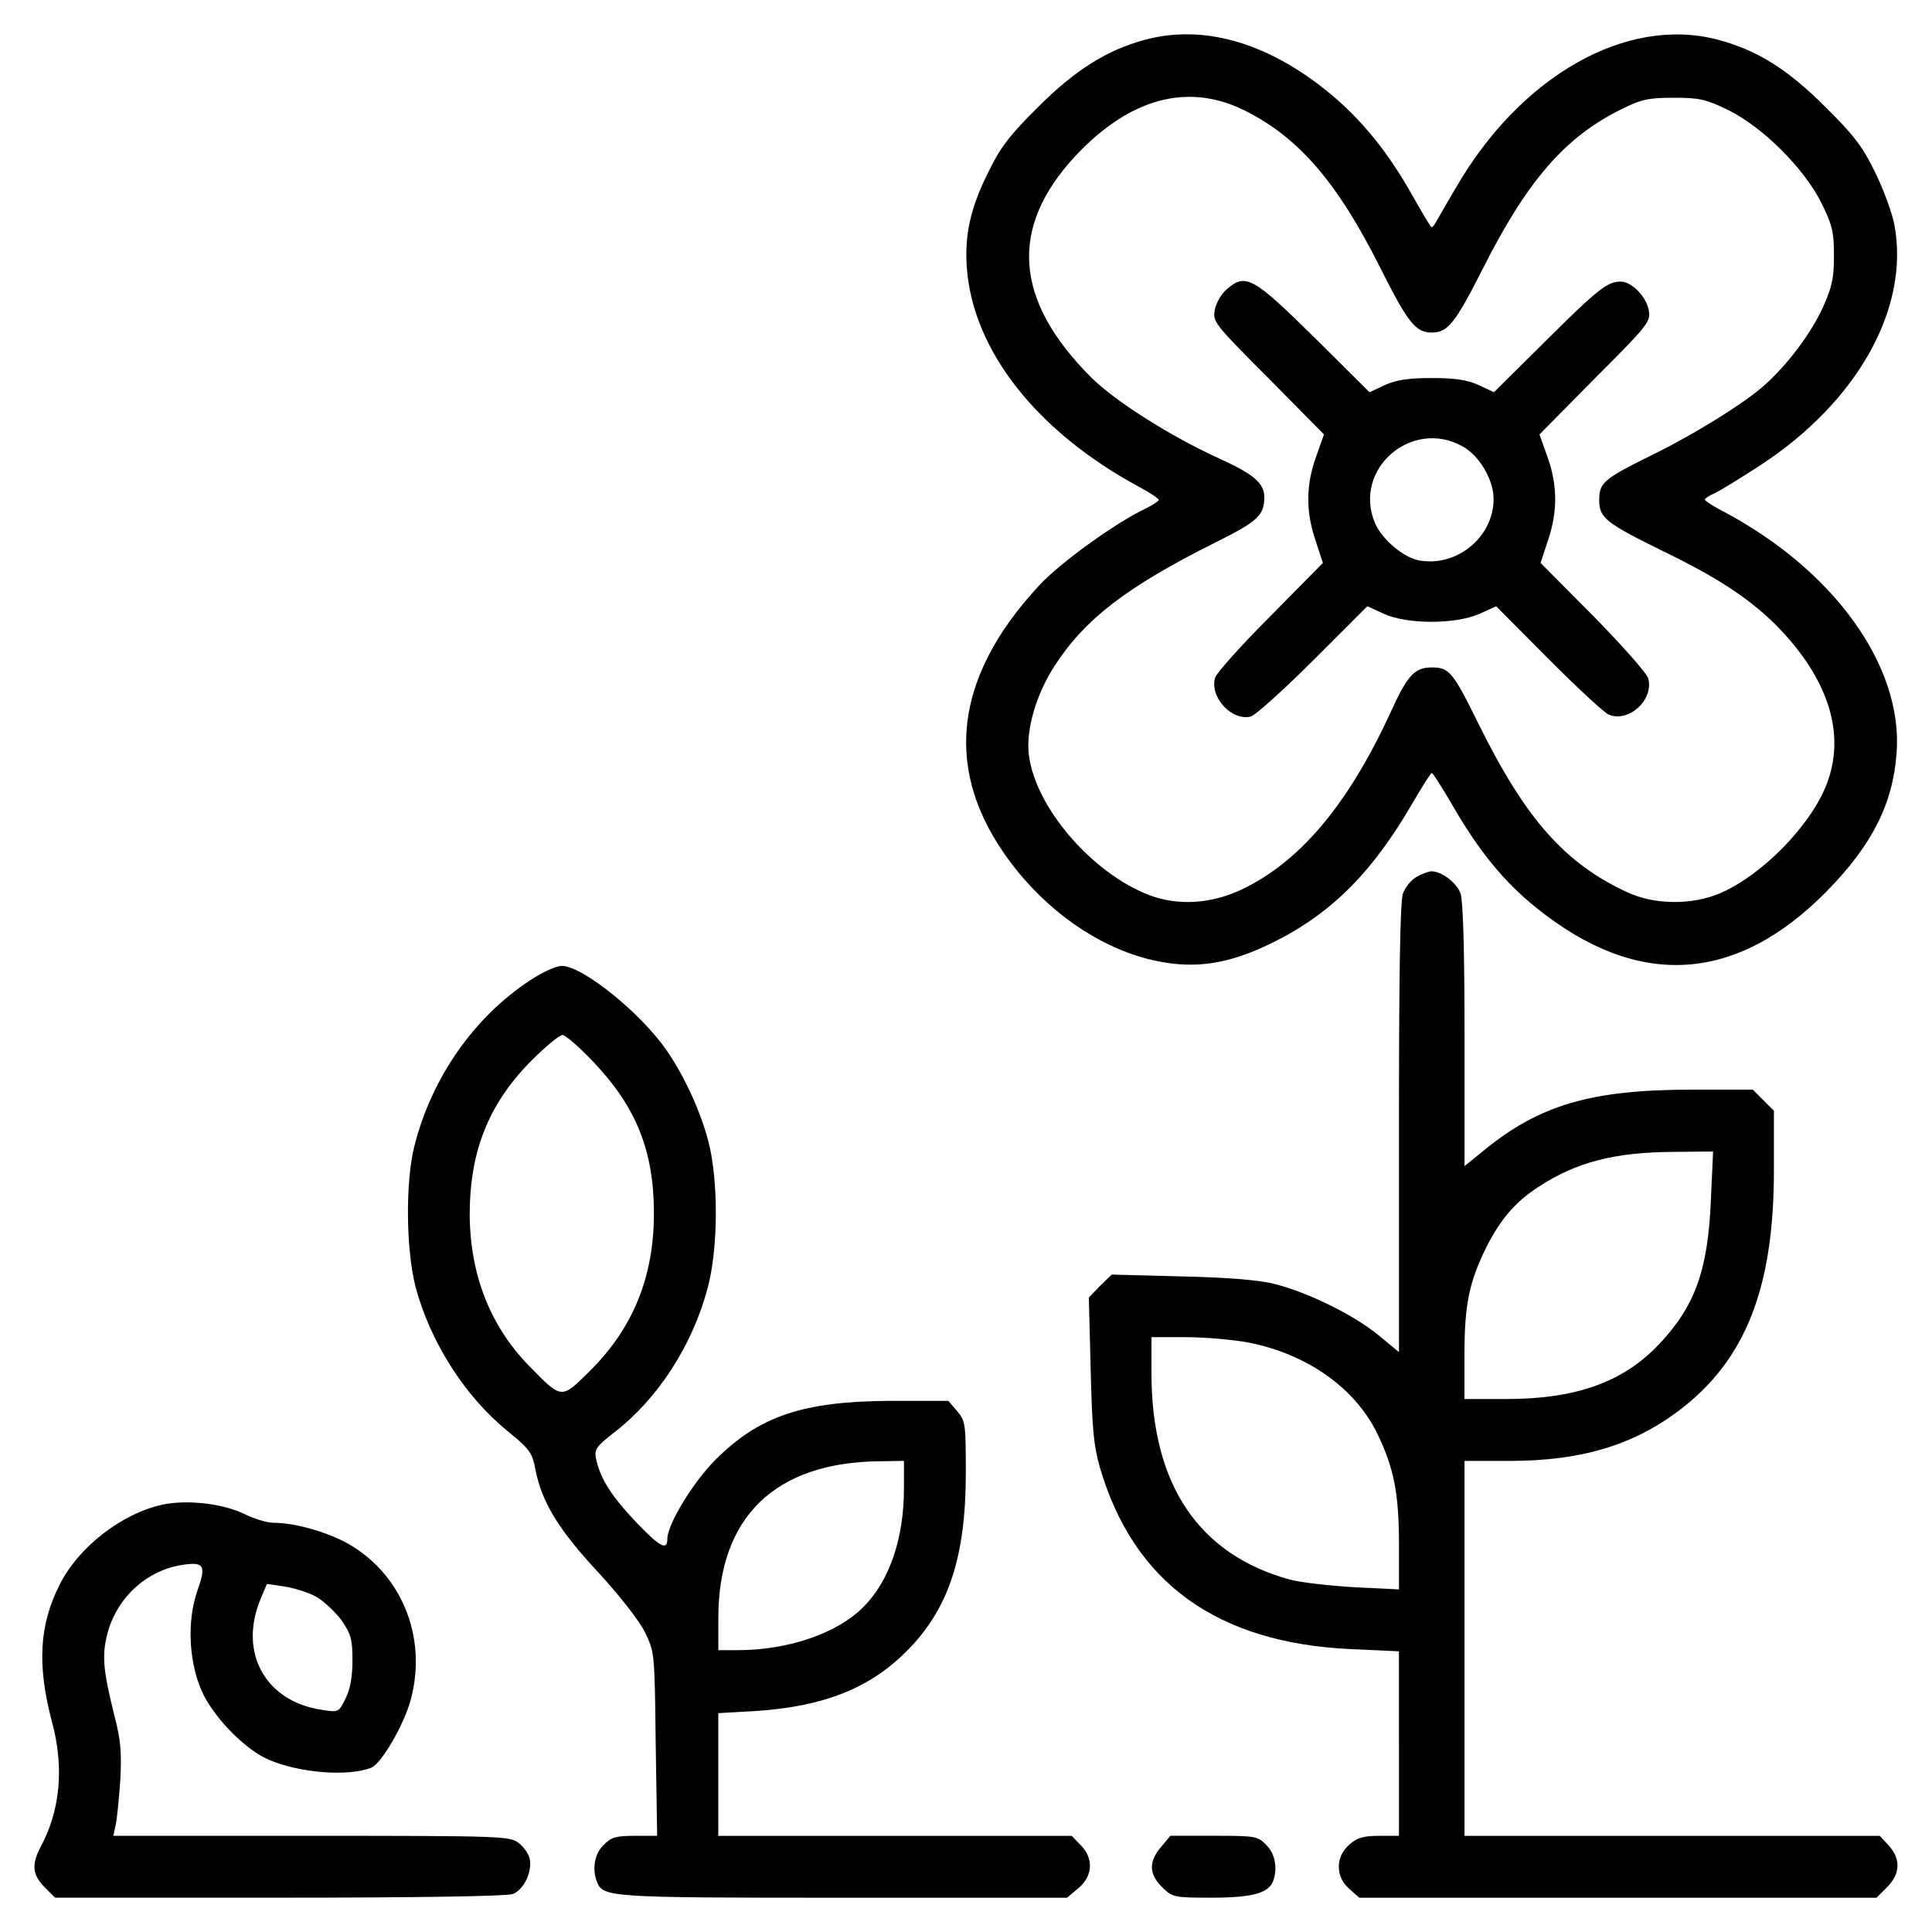
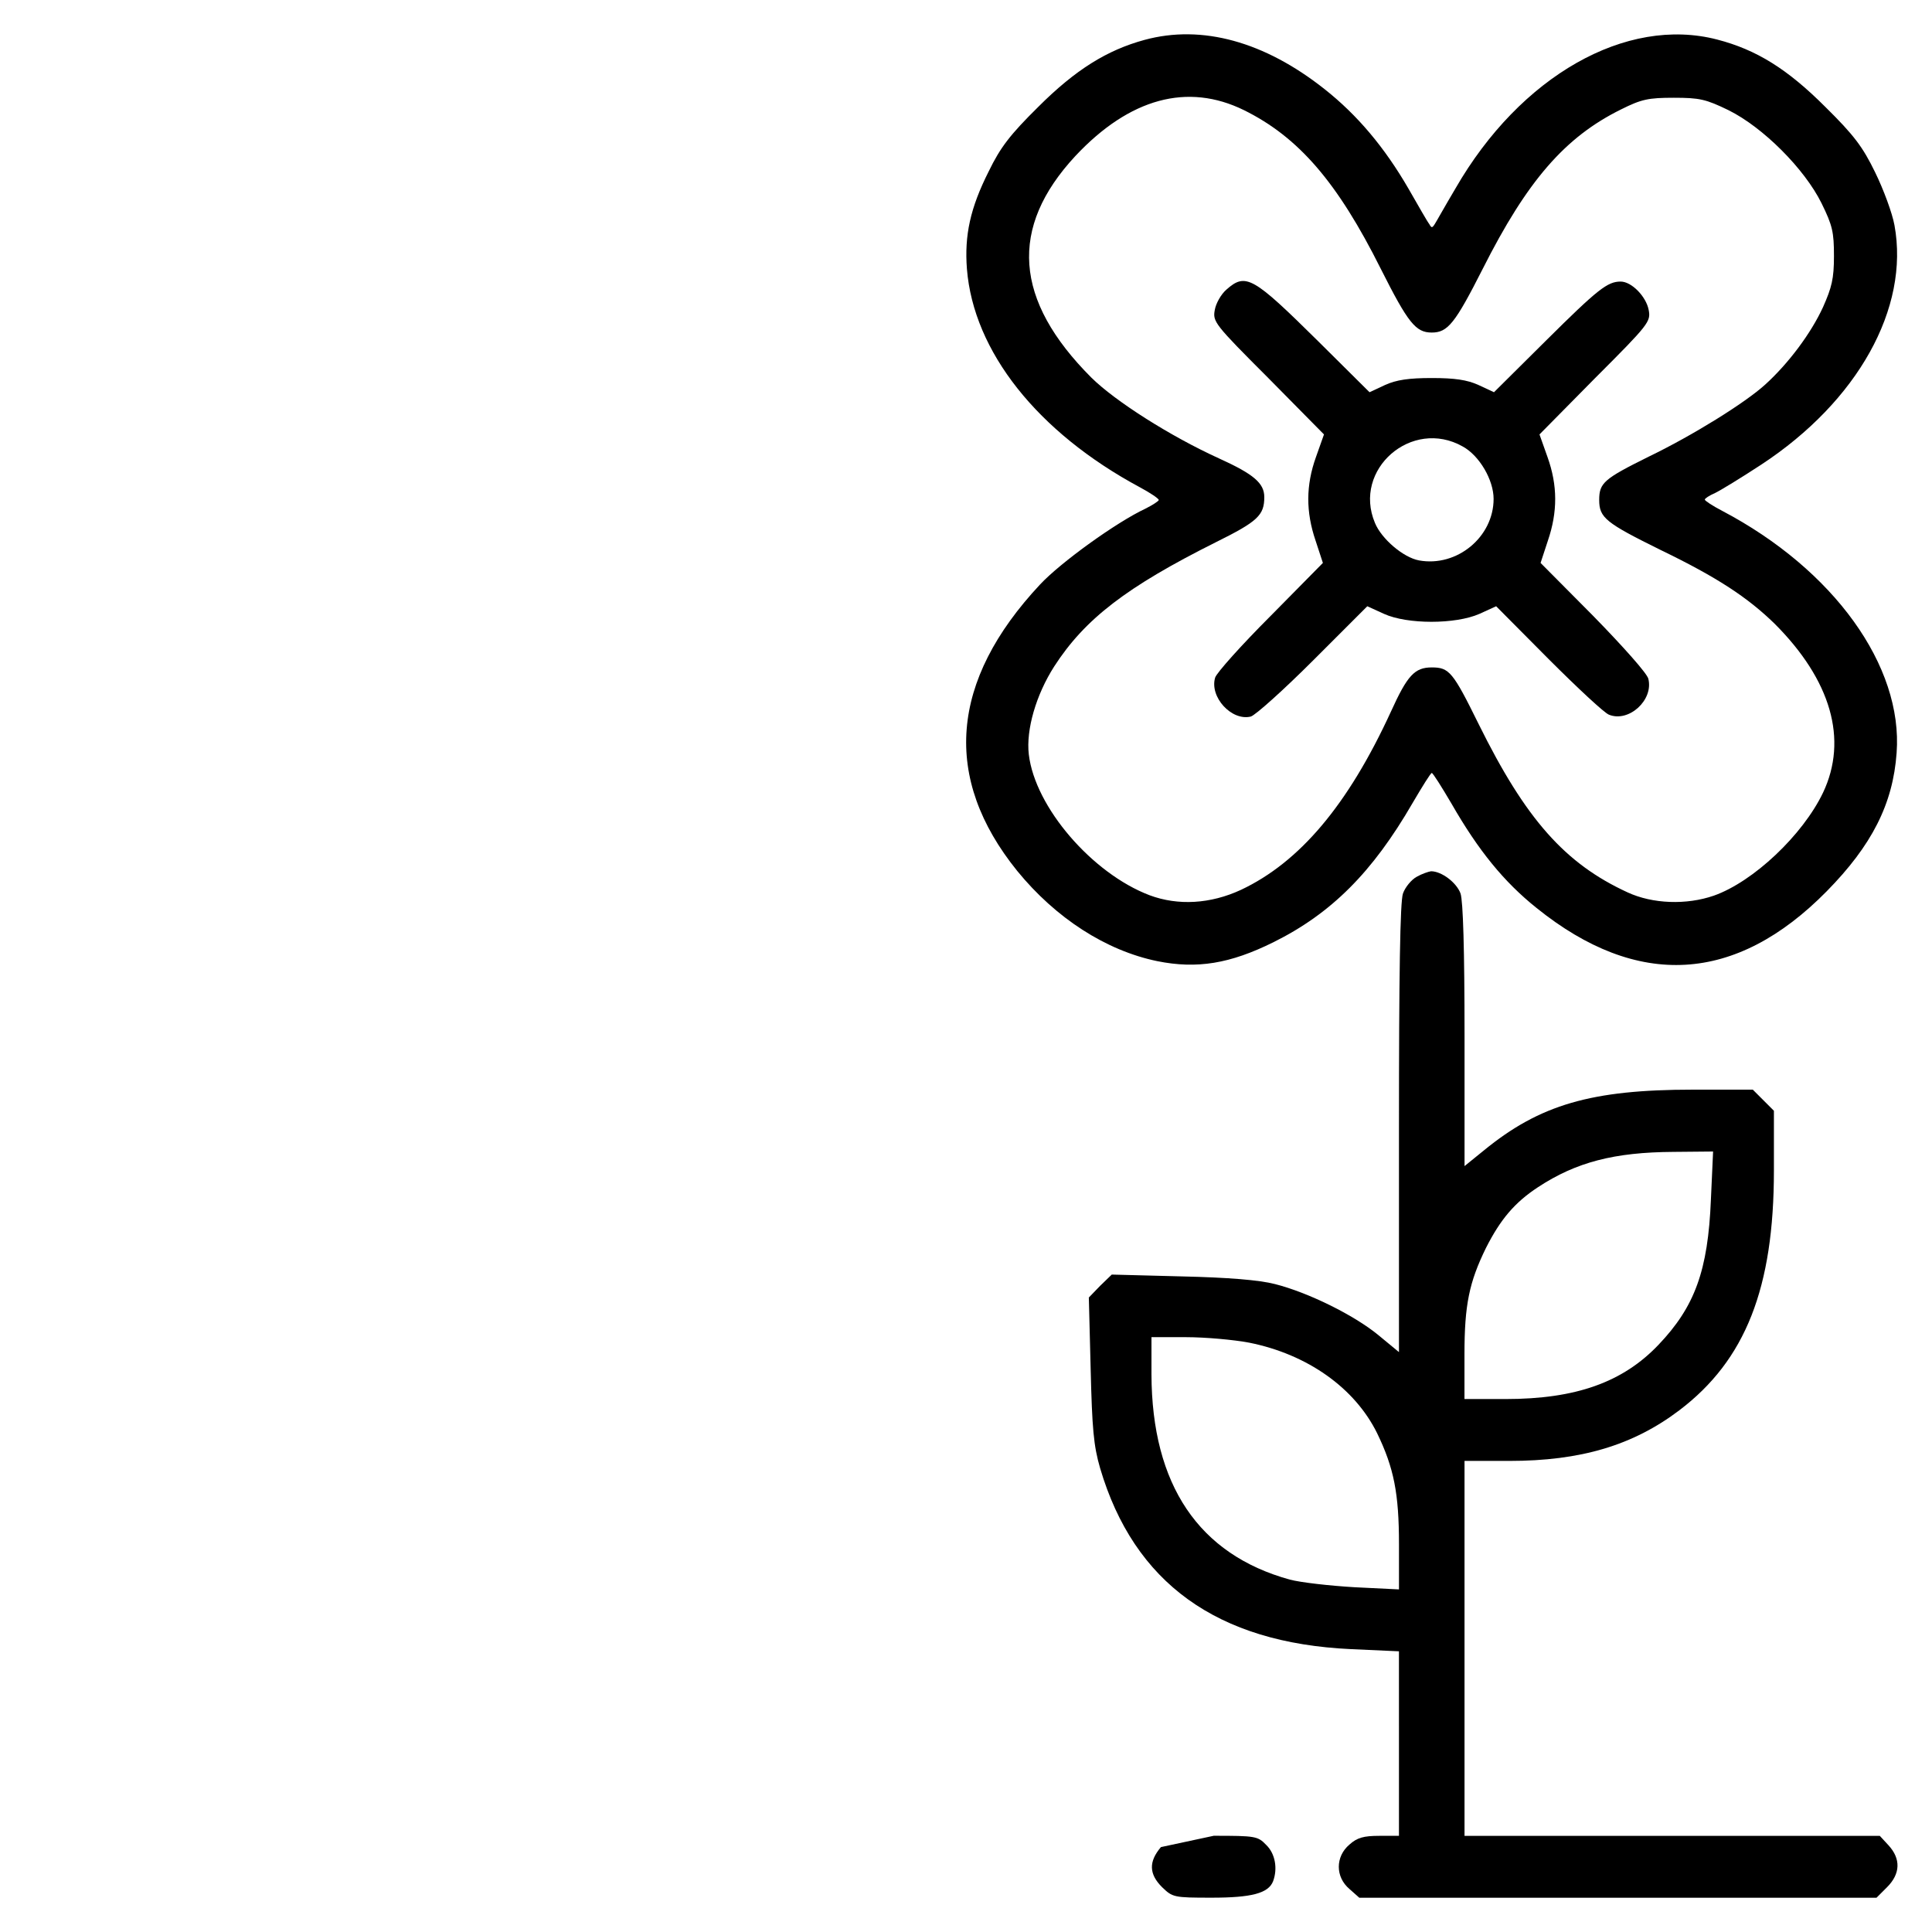
<svg xmlns="http://www.w3.org/2000/svg" fill="#000000" width="800px" height="800px" version="1.1" viewBox="144 144 512 512">
  <g>
    <path d="m447.32 154.57c-9.934 2.699-18.328 7.91-28.168 17.75-7.426 7.332-10.031 10.707-13.121 17.074-4.918 9.742-6.465 16.977-5.789 25.852 1.738 21.895 18.715 43.312 45.82 57.879 2.699 1.445 5.019 2.992 5.019 3.375 0 0.289-1.637 1.352-3.566 2.316-7.621 3.566-22.379 14.184-27.875 20.066-23.922 25.562-25.945 51.316-6.074 75.914 10.227 12.539 23.539 21.125 37.137 23.922 10.516 2.121 19.289 0.676 30.773-5.019 15.336-7.621 26.238-18.52 36.848-36.848 2.606-4.438 4.82-8.004 5.113-8.004 0.293 0 2.606 3.668 5.211 8.102 7.141 12.445 13.891 20.742 22.57 27.684 26.723 21.512 52.766 20.062 76.883-4.438 11.961-12.156 17.559-23.148 18.52-36.656 1.738-23.055-16.688-48.617-46.203-64.148-2.606-1.352-4.629-2.699-4.629-2.992 0-0.289 1.16-1.062 2.699-1.738 1.445-0.676 6.949-4.051 12.254-7.523 25.562-16.785 39.359-41.48 35.309-63.469-0.578-3.184-2.891-9.453-5.113-13.984-3.281-6.75-5.594-9.84-13.215-17.359-10.031-10.031-18.234-15.145-28.648-17.844-24.117-6.273-52.184 9.648-69.355 39.453-2.699 4.535-5.113 8.879-5.496 9.453-0.676 1.062-0.867 1.062-1.445 0-0.484-0.578-2.891-4.82-5.496-9.355-6.367-11-13.602-19.582-22.285-26.43-15.844-12.547-32.438-17.18-47.676-13.031zm26.336 18.617c14.469 7.141 24.793 19.098 36.27 42.059 7.234 14.375 9.262 16.883 13.504 16.883 4.246 0 6.172-2.414 13.508-16.883 11.77-23.34 21.801-34.918 36.656-42.25 5.402-2.699 7.234-3.09 13.984-3.09 6.848 0 8.488 0.387 14.469 3.281 9.164 4.535 20.164 15.531 24.691 24.695 2.891 5.883 3.281 7.621 3.281 13.984 0 5.981-0.578 8.297-2.891 13.508-3.184 6.949-9.164 14.953-15.336 20.547-5.305 4.82-19.098 13.41-30.867 19.098-11.863 5.883-13.121 6.949-13.121 11.477 0 4.727 1.738 6.074 16.398 13.312 14.953 7.234 22.957 12.539 30.098 19.488 14.953 14.953 19.488 30.676 12.828 44.758-5.402 11.285-18.52 23.633-28.938 27.301-7.234 2.508-16.207 2.215-22.863-0.867-16.59-7.621-27.008-19.387-39.453-44.566-6.848-13.891-7.812-15.047-12.445-15.047-4.535 0-6.465 2.121-10.801 11.672-11.383 24.793-24.215 39.938-39.742 47.266-8.102 3.762-16.688 4.242-24.215 1.445-15.242-5.789-30.383-23.34-32.027-37.332-0.77-6.559 1.93-15.82 6.75-23.34 8.102-12.539 19.098-21.027 42.828-32.895 11.094-5.496 12.828-7.141 12.828-11.961 0-3.668-2.797-6.074-11.961-10.227-12.93-5.883-27.492-15.145-33.855-21.418-20.547-20.547-21.895-39.742-4.246-58.746 14.379-15.336 29.719-19.484 44.668-12.152z" />
    <path d="m469.02 220.74c-1.445 1.254-2.797 3.668-3.09 5.402-0.578 3.09-0.098 3.762 14.176 18.035l14.762 14.953-2.121 5.981c-2.699 7.523-2.699 14.566-0.098 22.188l1.93 5.883-13.891 14.082c-7.719 7.719-14.277 15.047-14.66 16.305-1.543 5.113 4.344 11.578 9.453 10.324 1.254-0.387 8.68-7.043 16.59-14.953l14.277-14.277 4.438 2.023c6.172 2.797 18.906 2.797 25.27 0l4.438-2.023 13.891 13.984c7.621 7.621 14.855 14.375 16.016 14.758 5.211 2.121 11.863-3.859 10.418-9.551-0.387-1.445-6.559-8.395-14.566-16.59l-13.984-14.082 1.93-5.883c2.606-7.621 2.606-14.66-0.098-22.188l-2.121-5.981 14.762-14.953c14.277-14.277 14.758-14.953 14.176-18.035-0.676-3.566-4.535-7.523-7.426-7.523-3.473 0-5.981 1.93-19.871 15.723l-13.699 13.602-4.144-1.93c-2.988-1.352-6.273-1.832-12.348-1.832s-9.355 0.484-12.348 1.832l-4.144 1.93-13.699-13.602c-17.172-16.977-19.102-18.137-24.215-13.602zm62.605 41.578c4.438 2.414 8.195 8.879 8.195 13.891 0 10.125-9.742 18.137-19.773 16.305-4.144-0.77-9.934-5.691-11.672-9.934-5.977-14.184 9.746-27.883 23.25-20.262z" />
    <path d="m519.47 376.34c-1.445 0.77-3.09 2.797-3.668 4.438-0.77 2.121-1.062 21.512-1.062 62.316v59.227l-5.496-4.535c-6.465-5.305-18.617-11.285-27.398-13.504-4.144-1.062-12.254-1.738-24.695-2.023l-18.52-0.484-3.09 2.988-2.988 3.09 0.484 19.004c0.387 15.723 0.77 20.258 2.508 26.238 8.973 30.383 30.965 46.301 66.461 47.941l12.73 0.578 0.004 24.496v24.406h-5.211c-4.144 0-5.883 0.484-7.91 2.316-3.762 3.184-3.762 8.586 0 11.77l2.606 2.316h137.07l2.797-2.797c3.566-3.566 3.668-7.523 0.387-11.094l-2.316-2.508h-110.05v-99.359h11.863c19.004 0 32.797-4.144 45.051-13.406 17.559-13.312 25.078-32.41 25.078-63.57v-15.82l-5.594-5.594h-15.914c-26.816 0-40.516 3.953-55.367 16.113l-5.113 4.144v-34.535c0-22.863-0.387-35.691-1.062-37.715-1.062-2.891-5.019-5.883-7.812-5.883-0.684 0.094-2.418 0.672-3.766 1.445zm77.938 85.562c-0.77 18.812-4.242 28.359-13.891 38.484-9.453 9.934-21.895 14.375-40.516 14.375h-10.902v-11.863c0-13.121 1.254-19.098 5.691-28.168 3.859-7.621 7.621-12.055 13.793-16.113 10.125-6.656 20.258-9.262 35.887-9.355l10.516-0.098zm-122.41 37.91c15.531 3.09 28.074 12.055 33.957 24.016 4.438 9.164 5.789 15.914 5.789 29.422v11.961l-11.77-0.578c-6.559-0.387-14.277-1.254-17.168-2.023-24.117-6.656-36.562-25.078-36.656-54.406v-9.84h9.164c5.113 0.004 12.633 0.68 16.684 1.449z" />
-     <path d="m284.59 403.73c-14.953 9.742-26.238 25.953-30.773 43.988-2.414 9.547-2.215 27.391 0.289 37.238 3.859 14.566 13.023 29.035 24.406 38.293 5.883 4.82 6.559 5.691 7.426 10.418 1.738 8.586 6.172 15.82 16.59 27.008 5.691 6.172 10.801 12.73 12.348 15.82 2.606 5.305 2.606 5.402 2.891 29.613l0.387 24.406h-5.981c-4.922 0-6.273 0.387-8.195 2.414-2.414 2.316-3.09 6.273-1.832 9.648 1.637 4.246 2.699 4.344 65.398 4.344h59.227l2.988-2.508c3.859-3.184 4.144-8.004 0.578-11.48l-2.316-2.414h-93.664v-32.512l9.934-0.578c17.75-1.16 30-5.883 39.84-15.723 11.191-11.094 15.82-24.984 15.82-47.266 0-13.215-0.098-13.891-2.316-16.496l-2.312-2.699h-15.336c-23.246 0.098-34.918 4.051-46.594 15.82-5.883 5.981-12.539 16.977-12.539 20.742 0 3.281-2.023 2.121-8.395-4.535-6.559-6.949-9.453-11.578-10.516-16.785-0.484-2.414 0.098-3.184 4.922-6.949 11.477-8.879 20.641-22.957 24.691-38.293 2.797-10.418 2.891-28.551 0.098-39.066-2.121-7.91-6.273-16.977-11-23.824-6.848-9.934-22.285-22.379-27.781-22.379-1.434-0.008-5.098 1.633-8.281 3.754zm16.59 21.605c11.48 12.055 16.113 23.73 16.113 40.223 0 16.781-5.496 30.383-16.977 41.766-7.621 7.523-7.332 7.621-16.113-1.352-10.324-10.602-15.629-24.207-15.727-40.027 0-16.688 4.918-29.227 16.105-40.613 3.859-3.859 7.621-7.043 8.488-7.043 0.781 0.008 4.441 3.191 8.109 7.047zm82.379 113.05c0 13.406-3.859 24.598-10.801 31.543-6.949 6.949-19.871 11.383-33.281 11.383h-5.113v-8.488c0-26.723 14.953-41.289 42.734-41.574l6.465-0.098z" />
-     <path d="m187.15 542.73c-10.801 2.316-22.285 11.191-27.297 21.125-5.496 10.801-6.074 21.512-2.023 36.656 3.184 11.961 2.121 23.246-2.992 32.797-2.508 4.727-2.312 7.523 0.969 10.801l2.797 2.797h59.418c36.848 0 60.289-0.387 61.832-0.961 2.891-1.062 5.211-5.789 4.535-9.262-0.191-1.254-1.543-3.184-2.891-4.242-2.316-1.832-4.051-1.93-54.984-1.93h-52.477l0.578-2.699c0.387-1.445 0.867-6.75 1.254-11.77 0.387-7.523 0.191-10.707-1.543-17.359-3.184-12.73-3.375-16.398-1.637-22.57 2.699-9.07 10.324-15.914 19.391-17.359 5.981-0.969 6.656 0 4.242 6.75-2.988 8.586-2.215 20.066 1.738 27.875 3.473 6.656 11.094 14.277 16.977 16.883 8.102 3.566 21.125 4.629 27.297 2.215 2.699-0.969 8.777-11.477 10.516-18.035 4.535-16.781-2.606-33.953-17.559-41.867-5.691-2.891-13.41-5.019-18.812-5.019-1.641 0-5.211-1.062-7.91-2.414-5.59-2.699-15.047-3.762-21.418-2.41zm40.613 24.402c2.023 1.16 5.113 4.051 6.75 6.273 2.508 3.668 2.891 5.019 2.891 10.609 0 4.438-0.578 7.621-1.832 10.125-1.832 3.668-1.832 3.668-6.273 2.992-15.047-2.223-22.285-15.336-16.105-29.711l1.543-3.668 4.535 0.676c2.609 0.391 6.371 1.547 8.492 2.703z" />
-     <path d="m451.66 633.5c-3.281 3.859-3.184 7.141 0.293 10.609 2.797 2.699 3.09 2.797 13.121 2.797 10.609 0 15.047-1.16 16.305-4.344 1.254-3.375 0.578-7.332-1.832-9.648-2.215-2.316-2.891-2.414-13.891-2.414h-11.477z" />
+     <path d="m451.66 633.5c-3.281 3.859-3.184 7.141 0.293 10.609 2.797 2.699 3.09 2.797 13.121 2.797 10.609 0 15.047-1.16 16.305-4.344 1.254-3.375 0.578-7.332-1.832-9.648-2.215-2.316-2.891-2.414-13.891-2.414z" />
  </g>
</svg>